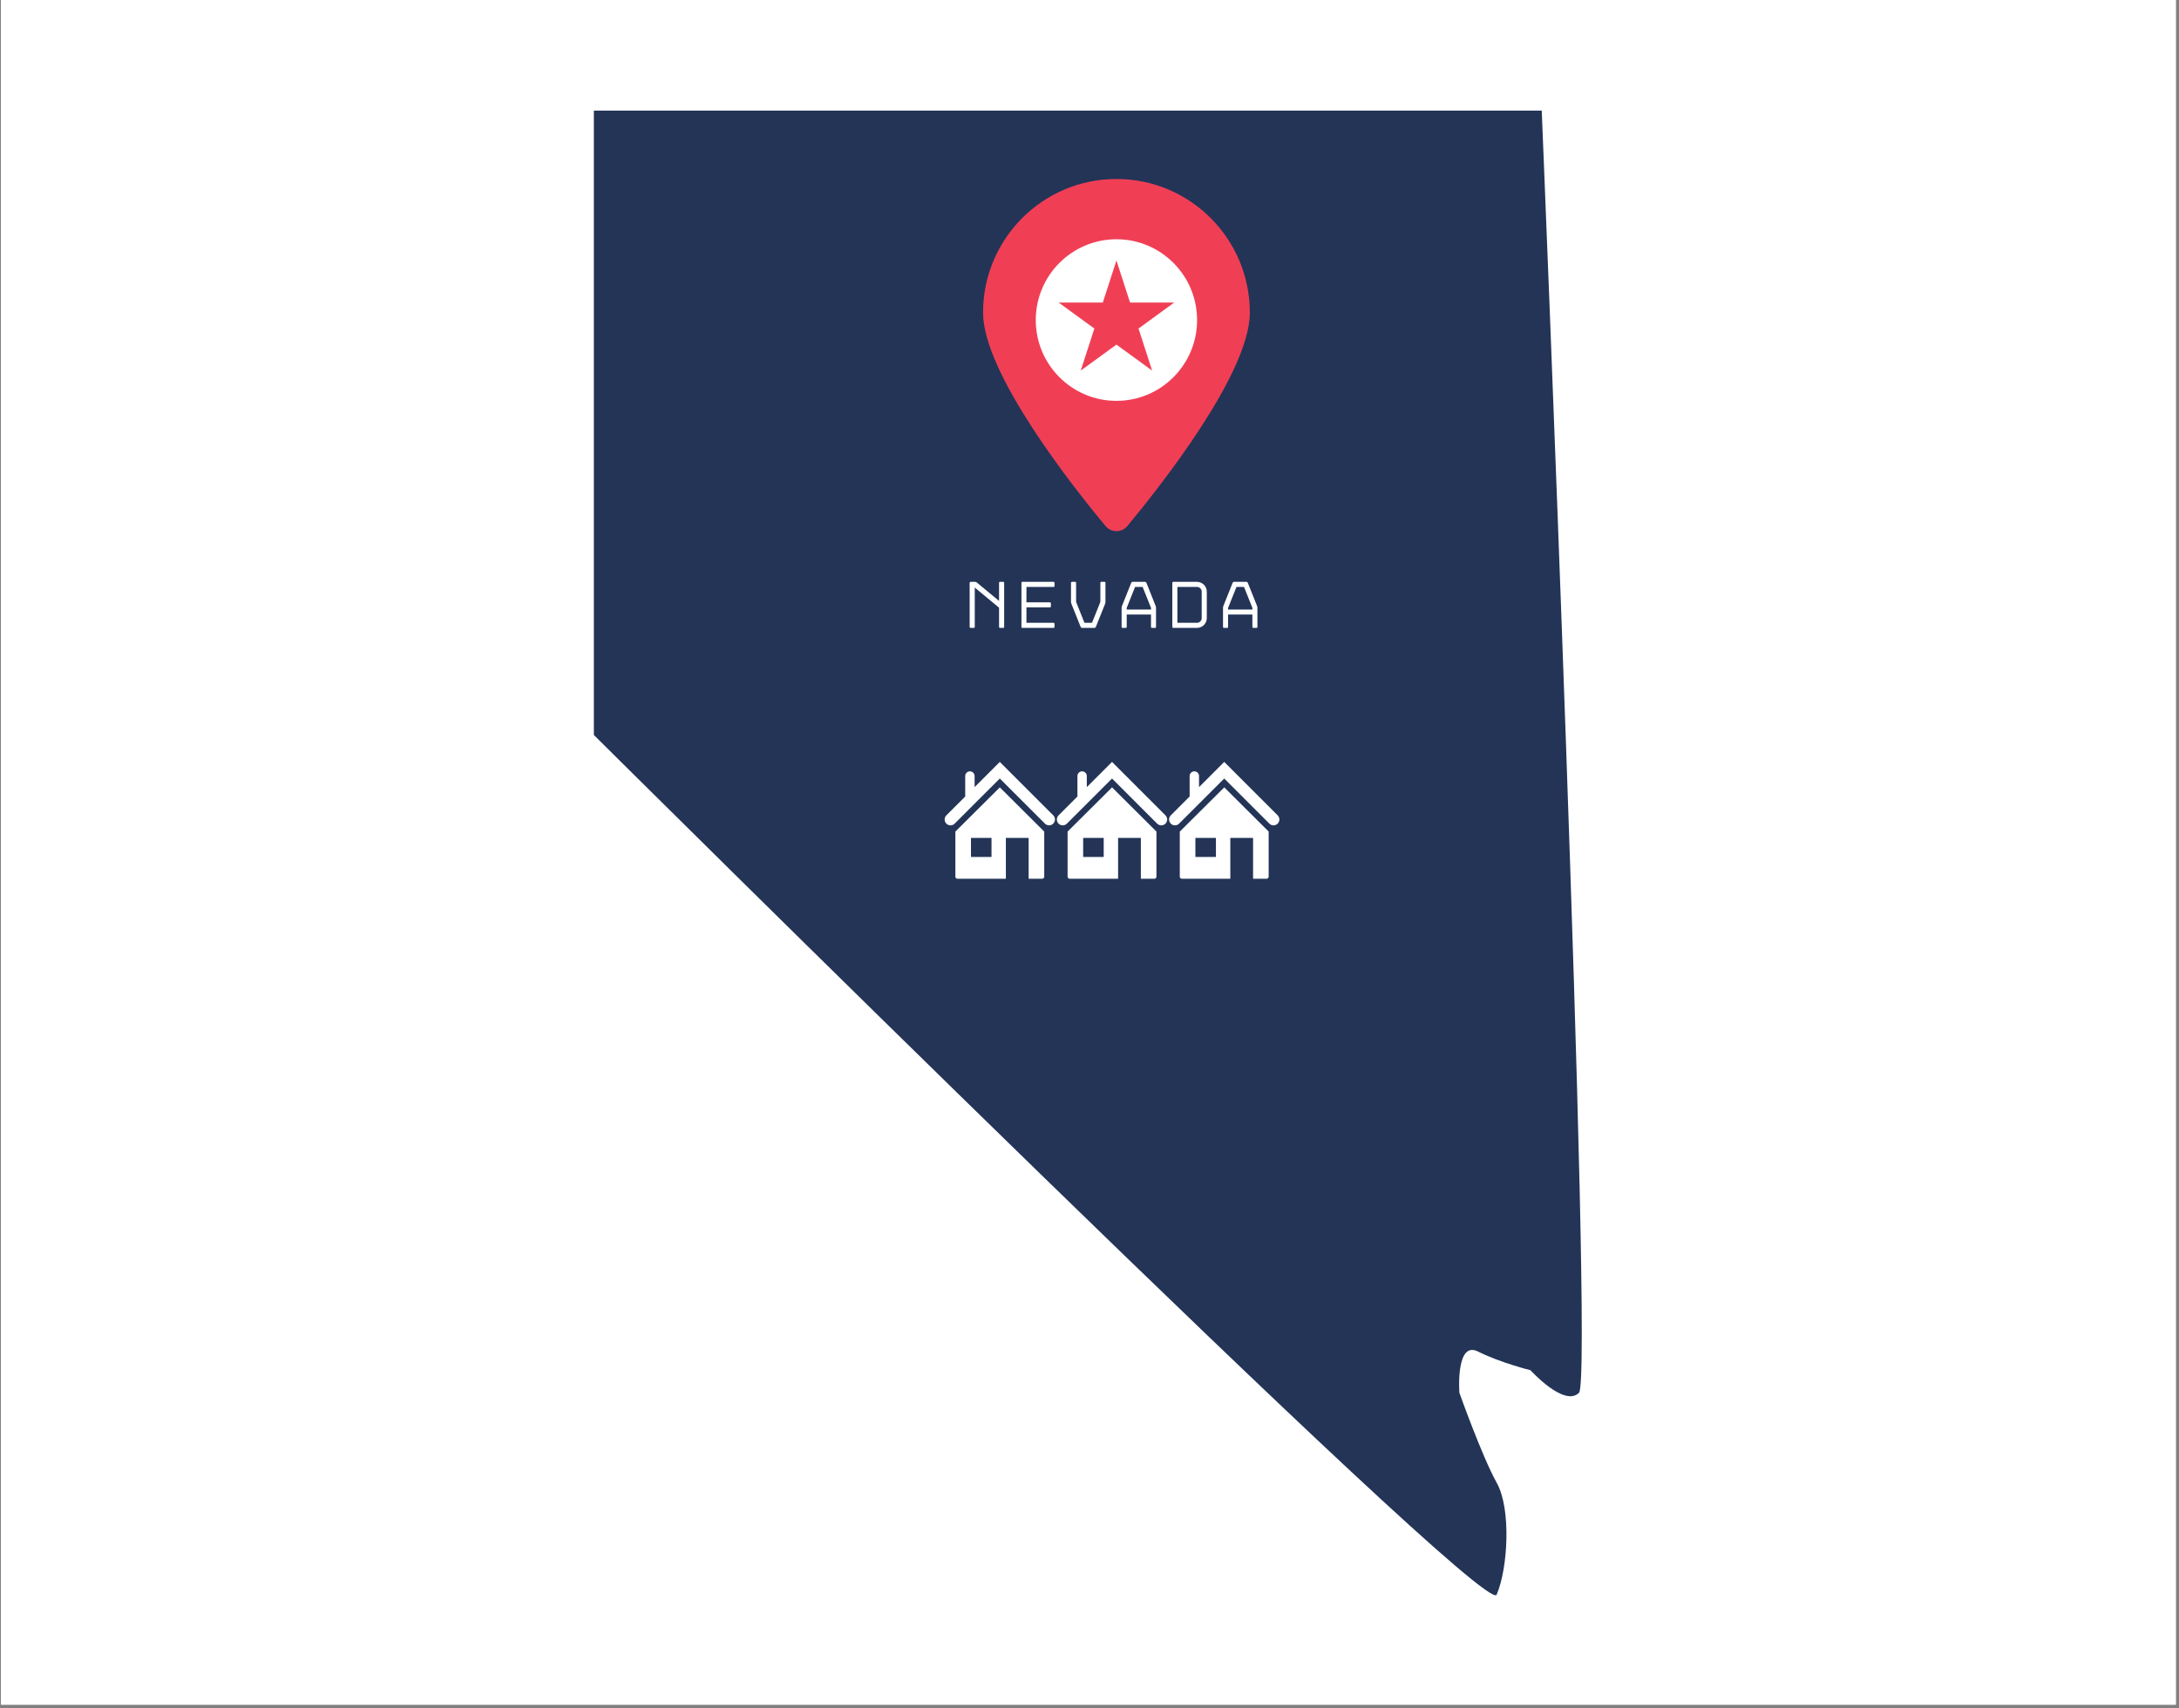
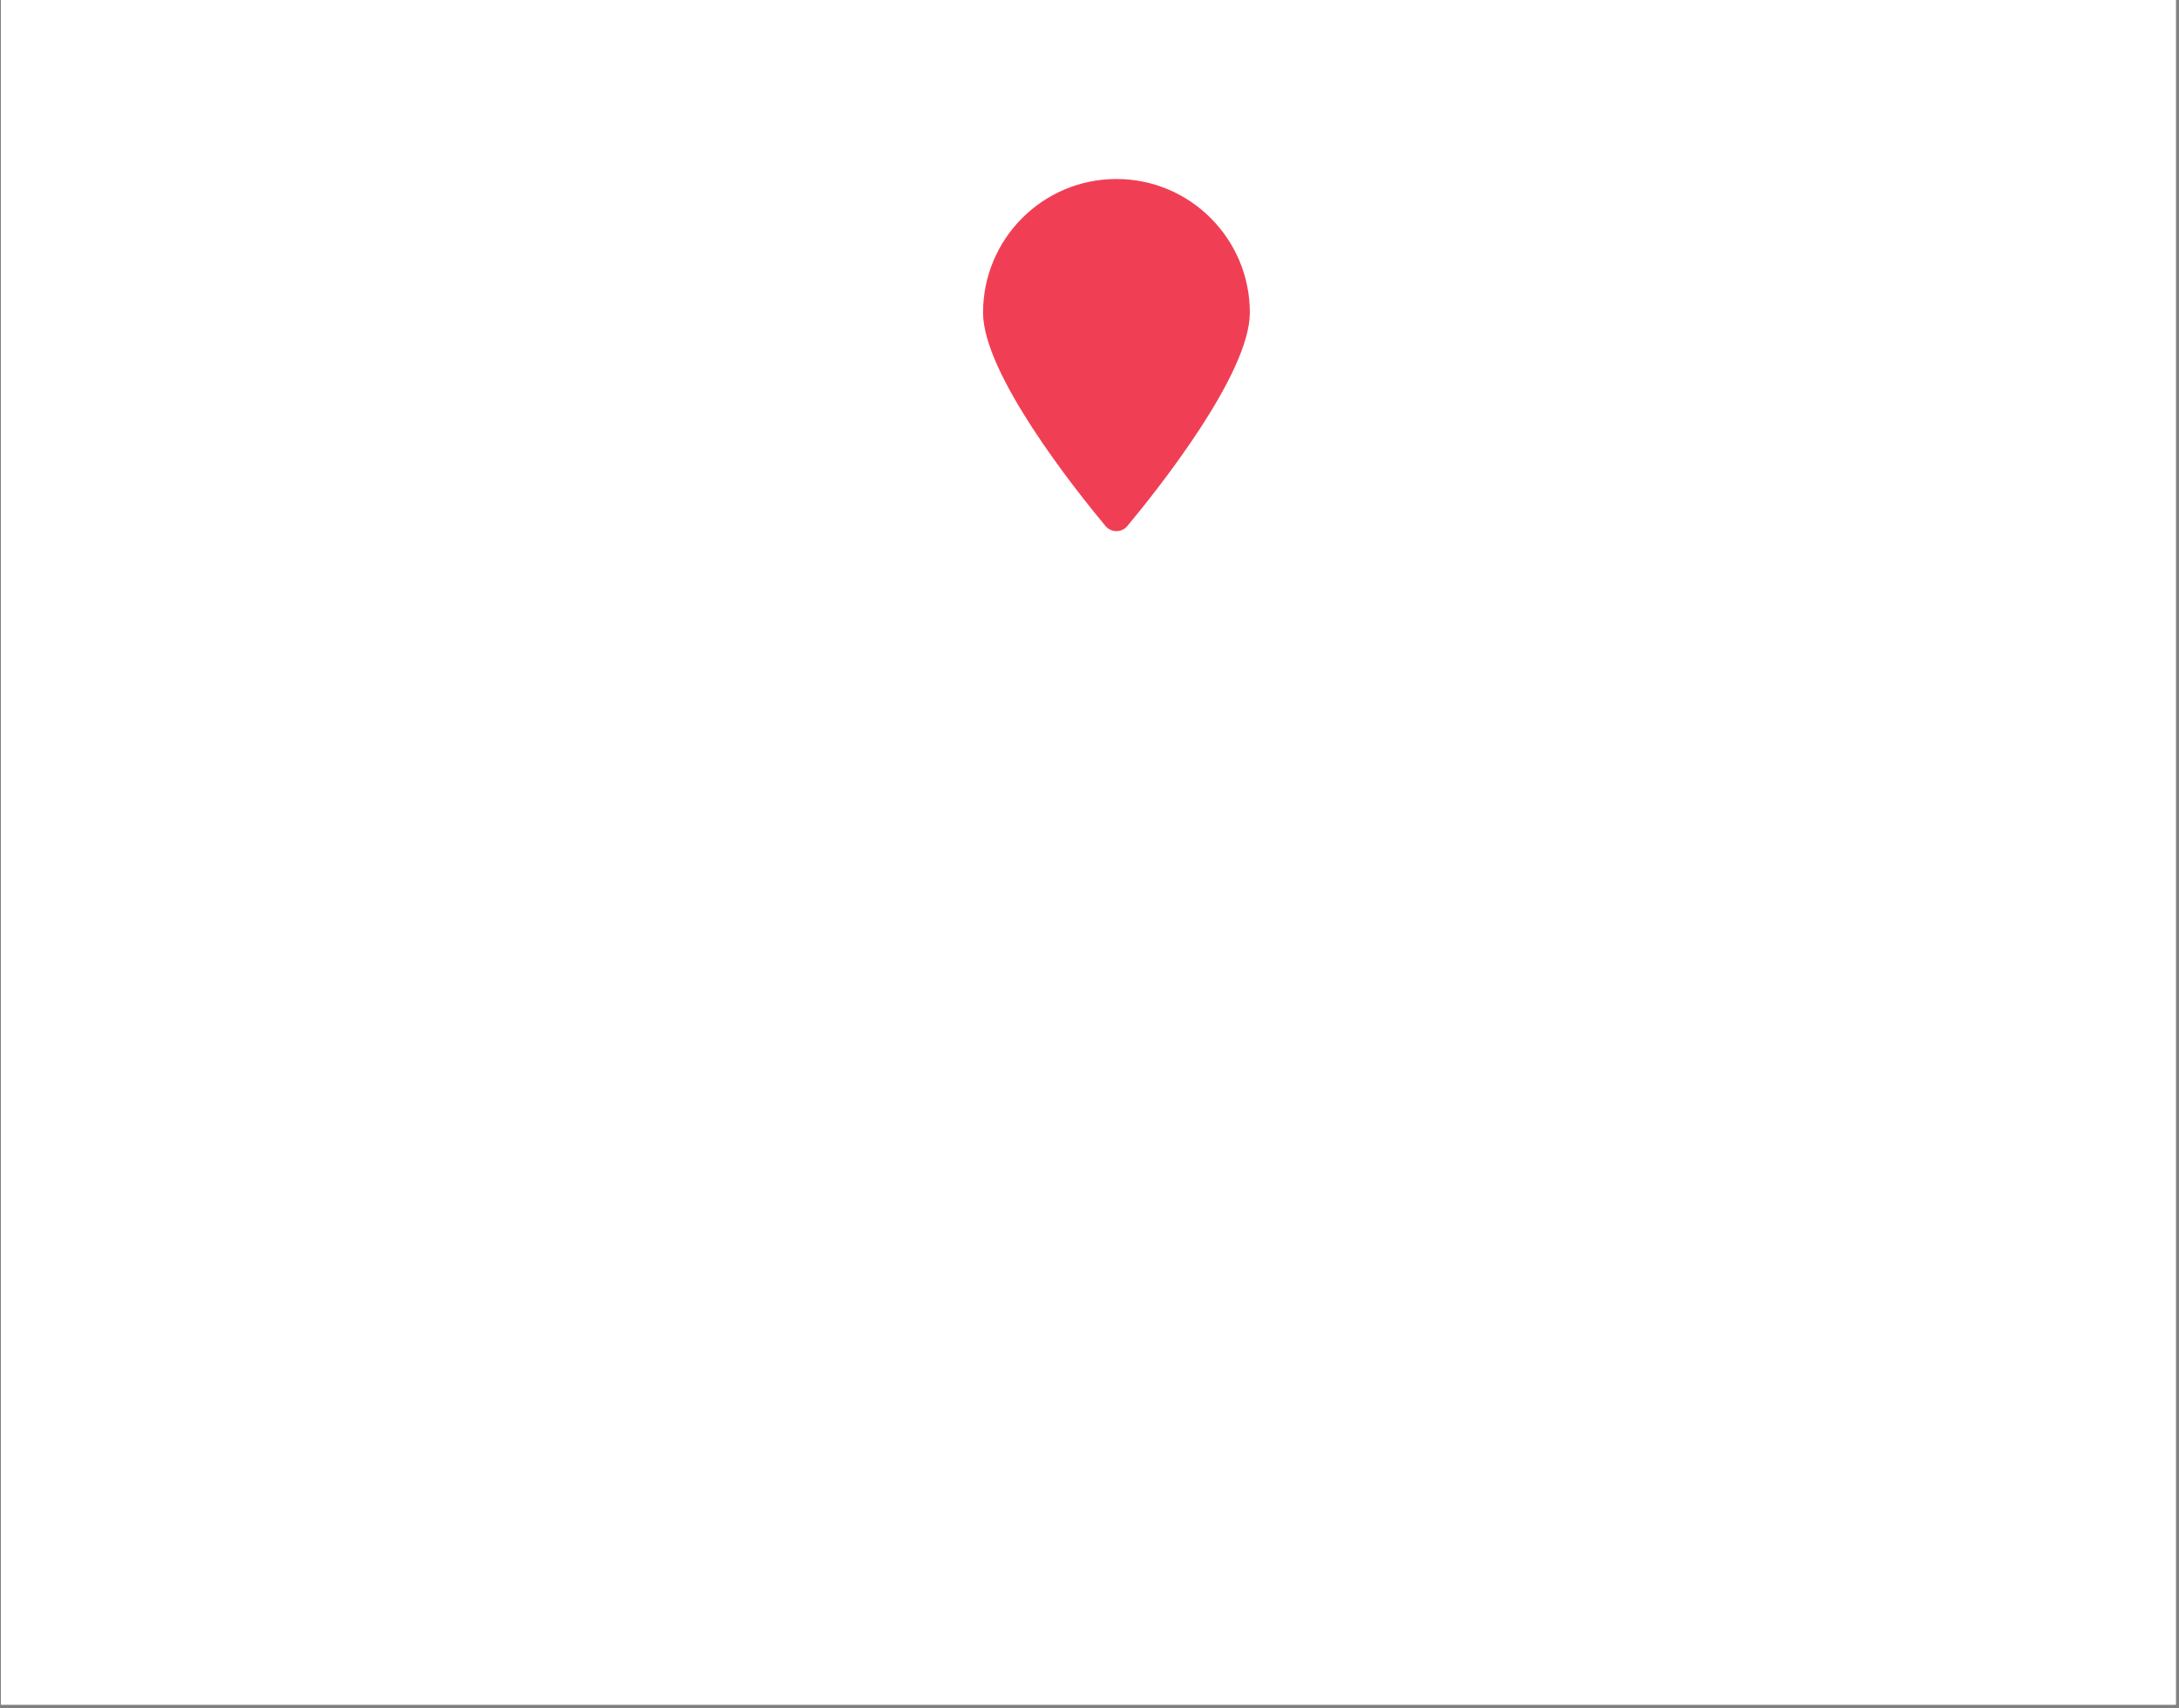
<svg xmlns="http://www.w3.org/2000/svg" width="662" zoomAndPan="magnify" viewBox="0 0 496.5 389.25" height="519" preserveAspectRatio="xMidYMid meet" version="1.0">
  <rect x="0" y="0" width="496.5" height="389.25" fill="#808080" stroke="none" />
  <defs>
    <clipPath id="1703f5e756">
      <path d="M 0.227 0 L 495.773 0 L 495.773 388.5 L 0.227 388.5 Z M 0.227 0 " clip-rule="nonzero" />
    </clipPath>
    <clipPath id="fc6cc5131f">
-       <path d="M 135.316 25.211 L 360.418 25.211 L 360.418 363.559 L 135.316 363.559 Z M 135.316 25.211 " clip-rule="nonzero" />
-     </clipPath>
+       </clipPath>
    <clipPath id="8d60009d28">
      <path d="M 217 179 L 238 179 L 238 200.59 L 217 200.59 Z M 217 179 " clip-rule="nonzero" />
    </clipPath>
    <clipPath id="f3faf4c81c">
      <path d="M 215.055 173.641 L 240.508 173.641 L 240.508 189 L 215.055 189 Z M 215.055 173.641 " clip-rule="nonzero" />
    </clipPath>
    <clipPath id="4d8a5e2038">
      <path d="M 243 179 L 264 179 L 264 200.59 L 243 200.59 Z M 243 179 " clip-rule="nonzero" />
    </clipPath>
    <clipPath id="c9d6585ff2">
      <path d="M 240.625 173.641 L 266 173.641 L 266 189 L 240.625 189 Z M 240.625 173.641 " clip-rule="nonzero" />
    </clipPath>
    <clipPath id="d1bbaf3b69">
      <path d="M 268 179 L 290 179 L 290 200.59 L 268 200.59 Z M 268 179 " clip-rule="nonzero" />
    </clipPath>
    <clipPath id="027807a457">
      <path d="M 266.191 173.641 L 291.645 173.641 L 291.645 189 L 266.191 189 Z M 266.191 173.641 " clip-rule="nonzero" />
    </clipPath>
  </defs>
  <g clip-path="url(#1703f5e756)">
    <path fill="#ffffff" d="M 0.227 0 L 495.773 0 L 495.773 388.5 L 0.227 388.5 Z M 0.227 0 " fill-opacity="1" fill-rule="nonzero" />
    <path fill="#ffffff" d="M 0.227 0 L 495.773 0 L 495.773 388.5 L 0.227 388.5 Z M 0.227 0 " fill-opacity="1" fill-rule="nonzero" />
  </g>
  <g clip-path="url(#fc6cc5131f)">
    <path fill="#233457" d="M 359.789 317.414 C 356.43 320.785 348.727 312.27 348.727 312.27 C 348.727 312.27 341.91 310.586 336.777 308.016 C 331.641 305.441 332.531 317.414 332.531 317.414 C 332.531 317.414 337.664 331.863 341.02 337.898 C 344.383 343.84 343.594 357.496 341.02 363.43 C 338.453 369.363 135.316 167.504 135.316 167.504 L 135.316 25.211 L 351.293 25.211 C 351.293 25.211 363.246 313.957 359.789 317.414 " fill-opacity="1" fill-rule="nonzero" />
  </g>
  <path fill="#f03f55" d="M 284.785 71.25 C 284.785 85.109 264.152 111.137 256.883 119.871 C 255.59 121.441 253.191 121.441 251.887 119.871 C 244.621 111.137 223.996 85.109 223.996 71.25 C 223.996 54.43 237.602 40.793 254.387 40.793 C 271.176 40.793 284.785 54.43 284.785 71.25 " fill-opacity="1" fill-rule="nonzero" />
-   <path fill="#ffffff" d="M 262.523 84.461 L 254.387 78.535 L 246.254 84.461 L 249.359 74.875 L 241.223 68.953 L 251.281 68.953 L 254.387 59.371 L 257.492 68.953 L 267.547 68.953 L 259.418 74.875 Z M 254.387 54.527 C 244.242 54.527 236.008 62.773 236.008 72.941 C 236.008 83.113 244.242 91.355 254.387 91.355 C 264.535 91.355 272.762 83.113 272.762 72.941 C 272.762 62.773 264.535 54.527 254.387 54.527 Z M 285.363 138.91 L 285.363 138.539 L 283.461 133.77 L 281.738 133.77 L 279.828 138.539 L 279.828 138.91 Z M 284.027 132.605 C 284.086 132.605 284.141 132.625 284.203 132.672 C 284.258 132.711 284.289 132.762 284.312 132.809 L 286.438 138.125 C 286.457 138.18 286.473 138.246 286.484 138.328 C 286.504 138.41 286.512 138.477 286.512 138.539 L 286.512 142.883 C 286.512 143.023 286.438 143.094 286.297 143.094 L 285.582 143.094 C 285.438 143.094 285.363 143.023 285.363 142.883 L 285.363 140.055 L 279.828 140.055 L 279.828 142.883 C 279.828 143.023 279.758 143.094 279.609 143.094 L 278.883 143.094 C 278.738 143.094 278.672 143.023 278.672 142.883 L 278.672 138.539 C 278.672 138.477 278.68 138.41 278.691 138.328 C 278.707 138.246 278.727 138.18 278.746 138.125 L 280.867 132.809 C 280.887 132.762 280.926 132.711 280.988 132.672 C 281.047 132.625 281.102 132.605 281.156 132.605 Z M 268.277 141.938 L 272.75 141.938 C 273.047 141.938 273.297 141.828 273.504 141.617 C 273.715 141.406 273.816 141.156 273.816 140.867 L 273.816 134.836 C 273.816 134.547 273.715 134.297 273.504 134.086 C 273.297 133.875 273.047 133.77 272.75 133.77 L 268.277 133.77 Z M 267.117 142.883 L 267.117 132.82 C 267.117 132.773 267.145 132.727 267.191 132.68 C 267.23 132.633 267.277 132.605 267.332 132.605 L 272.75 132.605 C 273.051 132.605 273.344 132.664 273.613 132.781 C 273.883 132.902 274.113 133.062 274.324 133.266 C 274.523 133.469 274.68 133.707 274.801 133.977 C 274.918 134.242 274.977 134.531 274.977 134.836 L 274.977 140.867 C 274.977 141.172 274.918 141.461 274.801 141.738 C 274.68 142.012 274.523 142.246 274.324 142.441 C 274.113 142.645 273.883 142.801 273.613 142.922 C 273.344 143.039 273.051 143.094 272.75 143.094 L 267.332 143.094 C 267.277 143.094 267.23 143.078 267.191 143.031 C 267.145 142.992 267.117 142.945 267.117 142.883 Z M 262.266 138.91 L 262.266 138.539 L 260.355 133.77 L 258.633 133.77 L 256.73 138.539 L 256.73 138.91 Z M 260.922 132.605 C 260.984 132.605 261.039 132.625 261.098 132.672 C 261.152 132.711 261.195 132.762 261.215 132.809 L 263.336 138.125 C 263.355 138.18 263.375 138.246 263.387 138.328 C 263.402 138.41 263.41 138.477 263.41 138.539 L 263.41 142.883 C 263.41 143.023 263.34 143.094 263.199 143.094 L 262.477 143.094 C 262.336 143.094 262.266 143.023 262.266 142.883 L 262.266 140.055 L 256.73 140.055 L 256.73 142.883 C 256.73 143.023 256.656 143.094 256.512 143.094 L 255.785 143.094 C 255.637 143.094 255.566 143.023 255.566 142.883 L 255.566 138.539 C 255.566 138.477 255.574 138.41 255.59 138.328 C 255.602 138.246 255.621 138.18 255.641 138.125 L 257.762 132.809 C 257.781 132.762 257.824 132.711 257.883 132.672 C 257.945 132.625 258 132.605 258.055 132.605 Z M 246.242 142.898 L 244.121 137.59 C 244.102 137.531 244.078 137.461 244.059 137.375 C 244.039 137.293 244.031 137.234 244.031 137.18 L 244.031 132.82 C 244.031 132.762 244.055 132.711 244.102 132.672 C 244.141 132.625 244.195 132.605 244.242 132.605 L 244.977 132.605 C 245.121 132.605 245.195 132.68 245.195 132.82 L 245.195 136.949 C 245.195 137.008 245.195 137.082 245.215 137.164 C 245.227 137.246 245.25 137.312 245.27 137.363 L 247.098 141.938 L 248.82 141.938 L 250.652 137.363 C 250.672 137.312 250.691 137.246 250.707 137.164 C 250.719 137.082 250.727 137.008 250.727 136.949 L 250.727 132.82 C 250.727 132.68 250.801 132.605 250.941 132.605 L 251.68 132.605 C 251.82 132.605 251.887 132.68 251.887 132.82 L 251.887 137.18 C 251.887 137.234 251.879 137.293 251.867 137.375 C 251.848 137.461 251.832 137.531 251.812 137.59 L 249.691 142.898 C 249.672 142.945 249.633 142.992 249.57 143.031 C 249.512 143.078 249.449 143.094 249.387 143.094 L 246.531 143.094 C 246.473 143.094 246.41 143.078 246.355 143.031 C 246.301 142.992 246.262 142.945 246.242 142.898 Z M 232.742 142.883 L 232.742 132.82 C 232.742 132.68 232.809 132.605 232.949 132.605 L 240.062 132.605 C 240.203 132.605 240.277 132.68 240.277 132.82 L 240.277 133.559 C 240.277 133.699 240.203 133.77 240.062 133.77 L 233.883 133.77 L 233.883 137.273 L 239.238 137.273 C 239.293 137.273 239.34 137.293 239.387 137.34 C 239.426 137.387 239.453 137.438 239.453 137.484 L 239.453 138.223 C 239.453 138.281 239.426 138.328 239.387 138.371 C 239.34 138.41 239.293 138.43 239.238 138.43 L 233.883 138.43 L 233.883 141.938 L 240.062 141.938 C 240.121 141.938 240.176 141.957 240.219 142.004 C 240.258 142.051 240.277 142.098 240.277 142.145 L 240.277 142.883 C 240.277 143.023 240.203 143.094 240.062 143.094 L 232.949 143.094 C 232.809 143.094 232.742 143.023 232.742 142.883 Z M 227.641 142.883 L 227.641 138.492 L 222.105 133.902 L 222.105 142.883 C 222.105 143.023 222.031 143.094 221.887 143.094 L 221.16 143.094 C 221.105 143.094 221.059 143.078 221.012 143.031 C 220.961 142.992 220.941 142.945 220.941 142.883 L 220.941 132.82 C 220.941 132.762 220.961 132.711 221.012 132.672 C 221.059 132.625 221.105 132.605 221.16 132.605 L 222.18 132.605 C 222.32 132.605 222.449 132.652 222.562 132.746 L 227.641 136.949 L 227.641 132.82 C 227.641 132.68 227.715 132.605 227.859 132.605 L 228.586 132.605 C 228.73 132.605 228.805 132.68 228.805 132.82 L 228.805 142.883 C 228.805 143.023 228.73 143.094 228.586 143.094 L 227.859 143.094 C 227.715 143.094 227.641 143.023 227.641 142.883 " fill-opacity="1" fill-rule="nonzero" />
  <g clip-path="url(#8d60009d28)">
    <path fill="#ffffff" d="M 217.688 189.516 L 217.688 199.801 C 217.688 200.062 217.898 200.27 218.156 200.27 L 229.195 200.27 L 229.195 190.957 L 234.383 190.957 L 234.383 200.27 L 237.469 200.27 C 237.727 200.27 237.938 200.062 237.938 199.801 L 237.938 189.516 L 227.816 179.441 Z M 225.922 195.297 L 221.242 195.297 L 221.242 190.957 L 225.922 190.957 Z M 225.922 195.297 " fill-opacity="1" fill-rule="nonzero" />
  </g>
  <g clip-path="url(#f3faf4c81c)">
-     <path fill="#ffffff" d="M 239.988 185.816 L 227.812 173.641 L 222.07 179.387 L 222.07 176.859 C 222.07 176.266 221.59 175.789 221 175.789 C 220.41 175.789 219.93 176.266 219.93 176.859 L 219.93 181.523 L 215.637 185.816 C 215.113 186.34 215.113 187.184 215.637 187.707 C 215.898 187.969 216.242 188.098 216.582 188.098 C 216.926 188.098 217.266 187.969 217.527 187.707 L 227.812 177.426 L 238.098 187.707 C 238.621 188.23 239.465 188.23 239.988 187.707 C 240.512 187.184 240.512 186.34 239.988 185.816 Z M 239.988 185.816 " fill-opacity="1" fill-rule="nonzero" />
-   </g>
+     </g>
  <g clip-path="url(#4d8a5e2038)">
    <path fill="#ffffff" d="M 243.258 189.516 L 243.258 199.801 C 243.258 200.062 243.465 200.27 243.727 200.27 L 254.766 200.27 L 254.766 190.957 L 259.953 190.957 L 259.953 200.27 L 263.035 200.27 C 263.297 200.27 263.504 200.062 263.504 199.801 L 263.504 189.516 L 253.387 179.441 Z M 251.488 195.297 L 246.809 195.297 L 246.809 190.957 L 251.488 190.957 Z M 251.488 195.297 " fill-opacity="1" fill-rule="nonzero" />
  </g>
  <g clip-path="url(#c9d6585ff2)">
    <path fill="#ffffff" d="M 265.555 185.816 L 253.383 173.641 L 247.637 179.387 L 247.637 176.859 C 247.637 176.266 247.16 175.789 246.566 175.789 C 245.977 175.789 245.5 176.266 245.5 176.859 L 245.5 181.523 L 241.207 185.816 C 240.684 186.34 240.684 187.184 241.207 187.707 C 241.469 187.969 241.809 188.098 242.152 188.098 C 242.492 188.098 242.836 187.969 243.098 187.707 L 253.383 177.426 L 263.664 187.707 C 264.188 188.23 265.035 188.23 265.555 187.707 C 266.078 187.184 266.078 186.34 265.555 185.816 Z M 265.555 185.816 " fill-opacity="1" fill-rule="nonzero" />
  </g>
  <g clip-path="url(#d1bbaf3b69)">
    <path fill="#ffffff" d="M 268.824 189.516 L 268.824 199.801 C 268.824 200.062 269.035 200.27 269.293 200.27 L 280.336 200.27 L 280.336 190.957 L 285.52 190.957 L 285.52 200.27 L 288.605 200.27 C 288.863 200.27 289.074 200.062 289.074 199.801 L 289.074 189.516 L 278.957 179.441 Z M 277.059 195.297 L 272.379 195.297 L 272.379 190.957 L 277.059 190.957 Z M 277.059 195.297 " fill-opacity="1" fill-rule="nonzero" />
  </g>
  <g clip-path="url(#027807a457)">
-     <path fill="#ffffff" d="M 291.125 185.816 L 278.949 173.641 L 273.207 179.387 L 273.207 176.859 C 273.207 176.266 272.727 175.789 272.137 175.789 C 271.547 175.789 271.066 176.266 271.066 176.859 L 271.066 181.523 L 266.773 185.816 C 266.254 186.34 266.254 187.184 266.773 187.707 C 267.035 187.969 267.379 188.098 267.719 188.098 C 268.062 188.098 268.402 187.969 268.664 187.707 L 278.949 177.426 L 289.234 187.707 C 289.758 188.23 290.602 188.23 291.125 187.707 C 291.648 187.184 291.648 186.34 291.125 185.816 Z M 291.125 185.816 " fill-opacity="1" fill-rule="nonzero" />
+     <path fill="#ffffff" d="M 291.125 185.816 L 278.949 173.641 L 273.207 176.859 C 273.207 176.266 272.727 175.789 272.137 175.789 C 271.547 175.789 271.066 176.266 271.066 176.859 L 271.066 181.523 L 266.773 185.816 C 266.254 186.34 266.254 187.184 266.773 187.707 C 267.035 187.969 267.379 188.098 267.719 188.098 C 268.062 188.098 268.402 187.969 268.664 187.707 L 278.949 177.426 L 289.234 187.707 C 289.758 188.23 290.602 188.23 291.125 187.707 C 291.648 187.184 291.648 186.34 291.125 185.816 Z M 291.125 185.816 " fill-opacity="1" fill-rule="nonzero" />
  </g>
</svg>